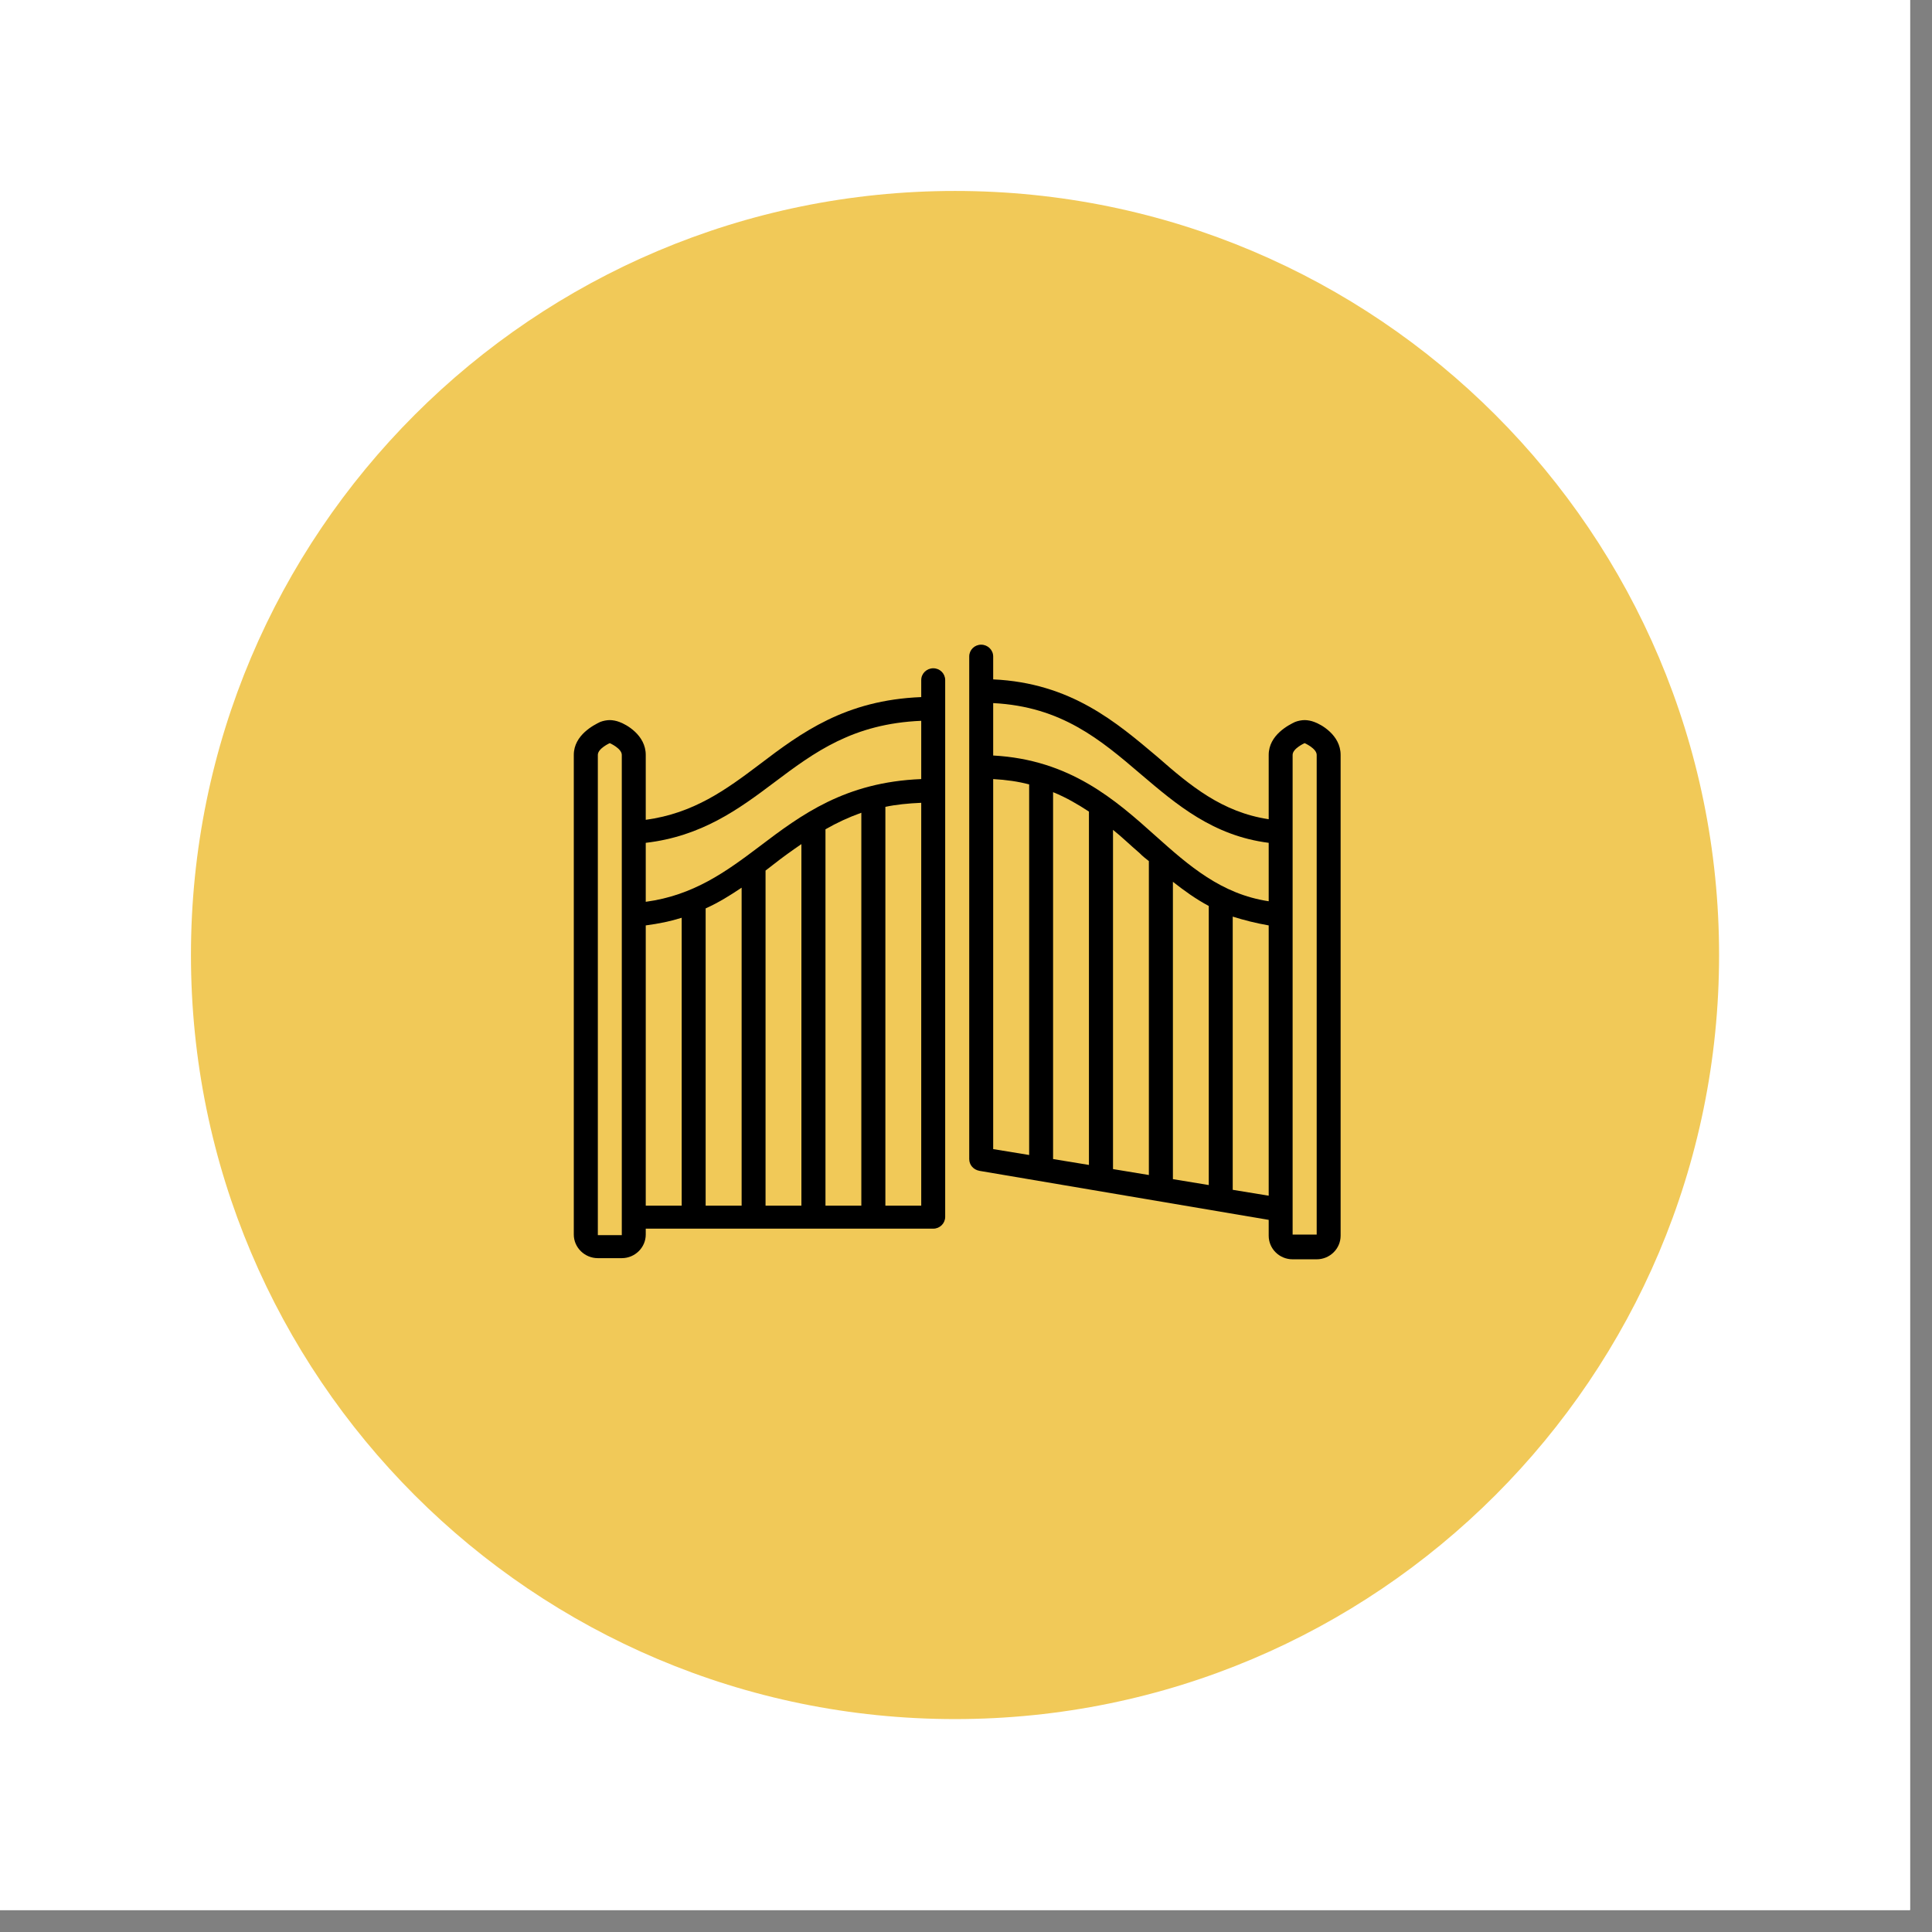
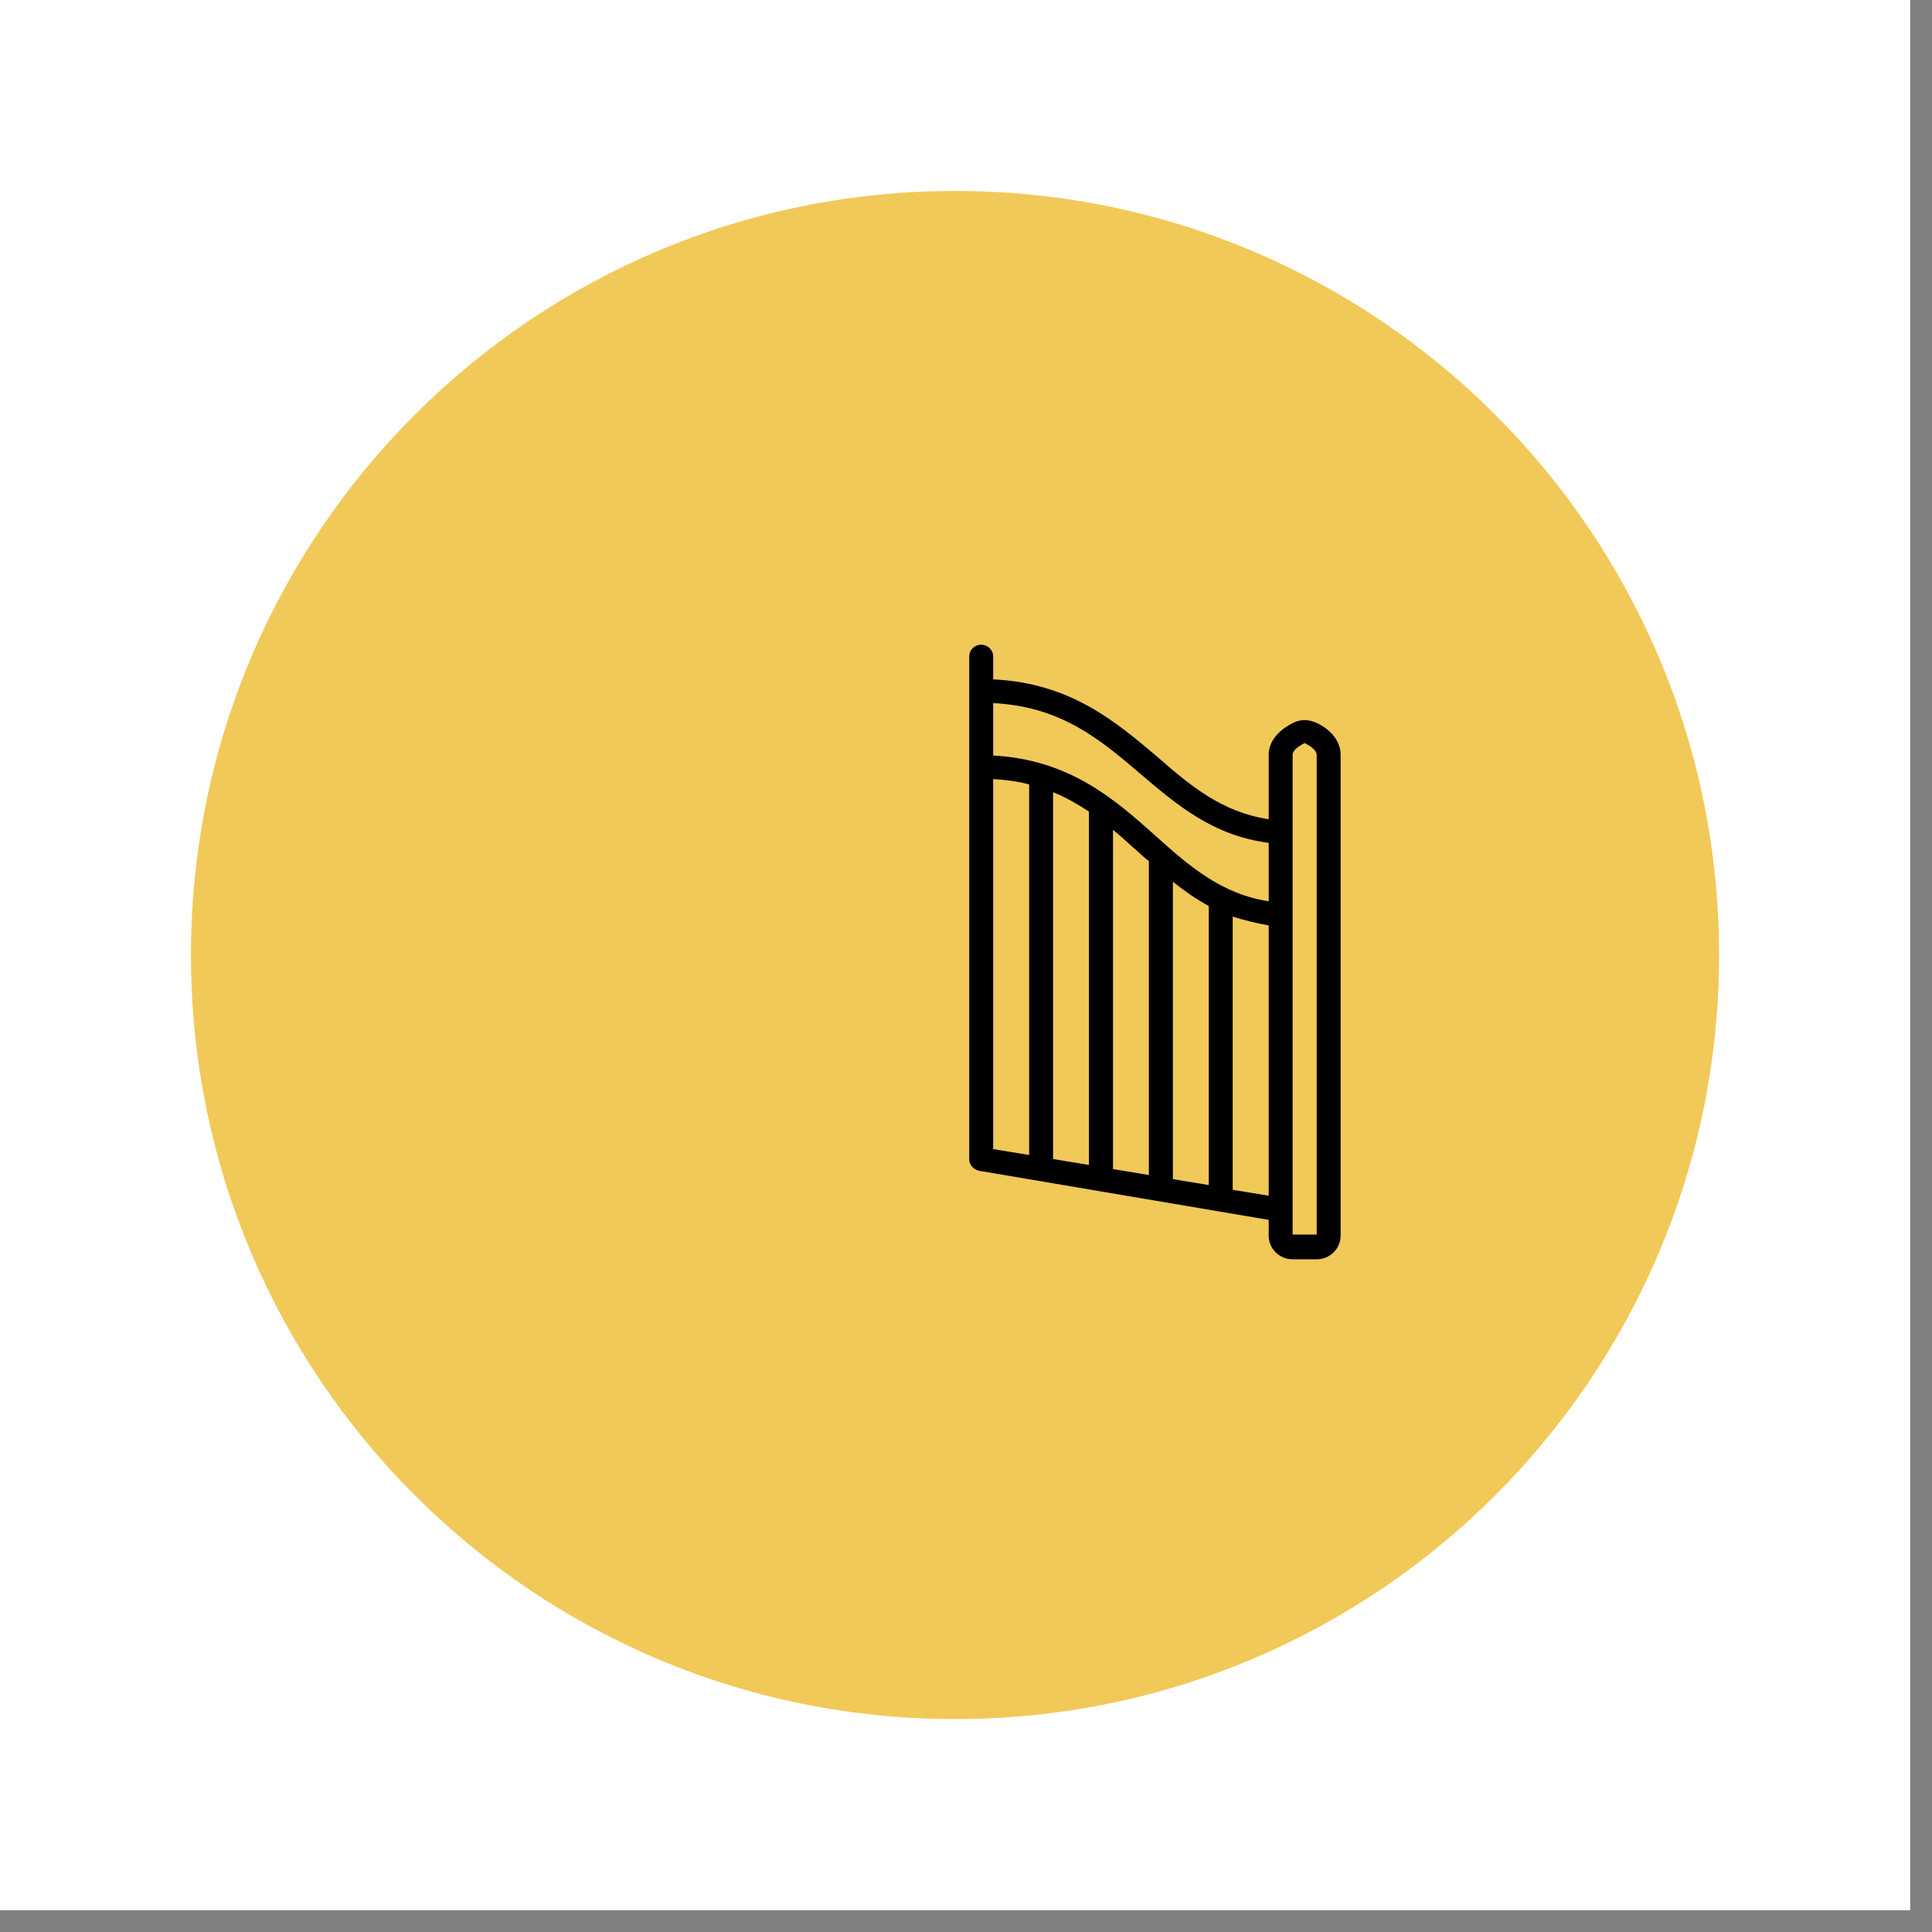
<svg xmlns="http://www.w3.org/2000/svg" width="87" zoomAndPan="magnify" viewBox="0 0 65.25 65.25" height="87" preserveAspectRatio="xMidYMid meet" version="1.0">
  <rect x="0" y="0" width="65.25" height="65.25" fill="#808080" stroke="none" />
  <defs>
    <clipPath id="5c686aede3">
      <path d="M 0 0 L 64.508 0 L 64.508 64.508 L 0 64.508 Z M 0 0 " clip-rule="nonzero" />
    </clipPath>
    <clipPath id="94b1c4153c">
      <path d="M 6.449 6.449 L 58.059 6.449 L 58.059 58.059 L 6.449 58.059 Z M 6.449 6.449 " clip-rule="nonzero" />
    </clipPath>
    <clipPath id="da33bfd80e">
      <path d="M 32.254 6.449 C 18.004 6.449 6.449 18.004 6.449 32.254 C 6.449 46.504 18.004 58.059 32.254 58.059 C 46.504 58.059 58.059 46.504 58.059 32.254 C 58.059 18.004 46.504 6.449 32.254 6.449 Z M 32.254 6.449 " clip-rule="nonzero" />
    </clipPath>
    <clipPath id="4c6e76b68c">
      <path d="M 0.449 0.449 L 52.059 0.449 L 52.059 52.059 L 0.449 52.059 Z M 0.449 0.449 " clip-rule="nonzero" />
    </clipPath>
    <clipPath id="7036127e05">
      <path d="M 26.254 0.449 C 12.004 0.449 0.449 12.004 0.449 26.254 C 0.449 40.504 12.004 52.059 26.254 52.059 C 40.504 52.059 52.059 40.504 52.059 26.254 C 52.059 12.004 40.504 0.449 26.254 0.449 Z M 26.254 0.449 " clip-rule="nonzero" />
    </clipPath>
    <clipPath id="b155009828">
      <rect x="0" width="53" y="0" height="53" />
    </clipPath>
    <clipPath id="d11d5daa9b">
      <path d="M 32 21.773 L 45.305 21.773 L 45.305 42.531 L 32 42.531 Z M 32 21.773 " clip-rule="nonzero" />
    </clipPath>
    <clipPath id="e915f5f02c">
-       <path d="M 19.352 22 L 32 22 L 32 42.531 L 19.352 42.531 Z M 19.352 22 " clip-rule="nonzero" />
-     </clipPath>
+       </clipPath>
  </defs>
  <g clip-path="url(#5c686aede3)">
    <path fill="#ffffff" d="M 0 0 L 64.508 0 L 64.508 64.508 L 0 64.508 Z M 0 0 " fill-opacity="1" fill-rule="nonzero" />
    <path fill="#ffffff" d="M 0 0 L 64.508 0 L 64.508 64.508 L 0 64.508 Z M 0 0 " fill-opacity="1" fill-rule="nonzero" />
  </g>
  <g clip-path="url(#94b1c4153c)">
    <g clip-path="url(#da33bfd80e)">
      <g transform="matrix(1, 0, 0, 1, 6, 6)">
        <g clip-path="url(#b155009828)">
          <g clip-path="url(#4c6e76b68c)">
            <g clip-path="url(#7036127e05)">
              <path fill="#f1c958" d="M 0.449 0.449 L 52.059 0.449 L 52.059 52.059 L 0.449 52.059 Z M 0.449 0.449 " fill-opacity="1" fill-rule="nonzero" />
            </g>
          </g>
        </g>
      </g>
    </g>
  </g>
  <g clip-path="url(#d11d5daa9b)">
    <path fill="#000000" d="M 44.387 24.383 C 44.285 24.344 44.164 24.32 44.062 24.32 C 43.961 24.32 43.84 24.344 43.738 24.383 C 43.535 24.48 42.848 24.82 42.848 25.496 L 42.848 27.668 C 41.27 27.43 40.199 26.535 39.086 25.559 C 37.711 24.402 36.172 23.066 33.543 22.945 L 33.543 22.172 C 33.543 21.949 33.359 21.773 33.137 21.773 C 32.914 21.773 32.734 21.949 32.734 22.172 L 32.734 39.145 C 32.734 39.344 32.875 39.504 33.078 39.543 L 42.848 41.199 L 42.848 41.734 C 42.848 42.176 43.211 42.531 43.656 42.531 L 44.469 42.531 C 44.91 42.531 45.277 42.176 45.277 41.734 L 45.277 25.496 C 45.277 24.82 44.609 24.461 44.387 24.383 Z M 34.758 39.008 L 33.543 38.809 L 33.543 26.312 C 33.988 26.336 34.391 26.395 34.758 26.492 Z M 36.777 27.449 L 36.777 39.344 L 35.566 39.145 C 35.566 39.125 35.566 39.105 35.566 39.086 L 35.566 26.754 C 36.012 26.934 36.414 27.172 36.777 27.41 C 36.777 27.43 36.777 27.449 36.777 27.449 Z M 38.801 39.684 L 37.59 39.484 L 37.59 28.027 C 37.891 28.266 38.176 28.547 38.48 28.805 C 38.578 28.906 38.699 29.004 38.801 29.082 Z M 40.824 40.023 L 39.613 39.824 L 39.613 29.781 C 39.996 30.082 40.379 30.359 40.824 30.598 Z M 42.848 31.254 L 42.848 40.383 L 41.633 40.184 L 41.633 30.957 C 42.02 31.078 42.402 31.176 42.848 31.254 Z M 42.848 30.438 C 41.25 30.199 40.156 29.242 39.023 28.227 C 37.668 27.012 36.133 25.656 33.543 25.516 L 33.543 23.746 C 35.848 23.863 37.164 24.98 38.539 26.156 C 39.734 27.172 40.969 28.227 42.848 28.465 Z M 44.469 41.695 L 43.656 41.695 L 43.656 25.496 C 43.656 25.277 44.062 25.098 44.062 25.098 C 44.062 25.098 44.469 25.277 44.469 25.496 Z M 44.469 41.695 " fill-opacity="1" fill-rule="nonzero" />
  </g>
  <g clip-path="url(#e915f5f02c)">
    <path fill="#000000" d="M 20.191 42.492 L 21 42.492 C 21.445 42.492 21.809 42.133 21.809 41.695 L 21.809 41.496 L 31.52 41.496 C 31.742 41.496 31.922 41.316 31.922 41.098 L 31.922 22.969 C 31.922 22.746 31.742 22.57 31.52 22.57 C 31.297 22.57 31.113 22.746 31.113 22.969 L 31.113 23.543 C 28.547 23.645 27.066 24.742 25.652 25.816 C 24.52 26.672 23.426 27.469 21.809 27.688 L 21.809 25.496 C 21.809 24.82 21.141 24.461 20.918 24.383 C 20.816 24.344 20.695 24.32 20.594 24.32 C 20.492 24.32 20.371 24.344 20.27 24.383 C 20.07 24.48 19.379 24.82 19.379 25.496 L 19.379 41.695 C 19.379 42.133 19.746 42.492 20.191 42.492 Z M 25.047 40.719 L 23.832 40.719 L 23.832 30.68 C 24.277 30.48 24.66 30.238 25.047 29.98 Z M 27.066 40.719 L 25.855 40.719 L 25.855 29.402 C 25.957 29.324 26.035 29.262 26.137 29.184 C 26.441 28.945 26.746 28.727 27.066 28.508 Z M 29.09 40.719 L 27.879 40.719 L 27.879 28.008 C 28.262 27.789 28.645 27.609 29.09 27.449 Z M 31.113 40.719 L 29.902 40.719 L 29.902 27.25 C 30.266 27.172 30.668 27.133 31.113 27.113 Z M 21.809 28.465 C 23.691 28.246 24.945 27.332 26.137 26.434 C 27.512 25.398 28.809 24.441 31.113 24.344 L 31.113 26.312 C 28.547 26.414 27.066 27.512 25.652 28.586 C 24.52 29.441 23.426 30.238 21.809 30.457 Z M 21.809 31.254 C 22.254 31.195 22.637 31.117 23.023 30.996 L 23.023 40.719 L 21.809 40.719 Z M 20.191 25.496 C 20.191 25.277 20.594 25.098 20.594 25.098 C 20.594 25.098 21 25.277 21 25.496 L 21 41.715 L 20.191 41.715 Z M 20.191 25.496 " fill-opacity="1" fill-rule="nonzero" />
  </g>
</svg>